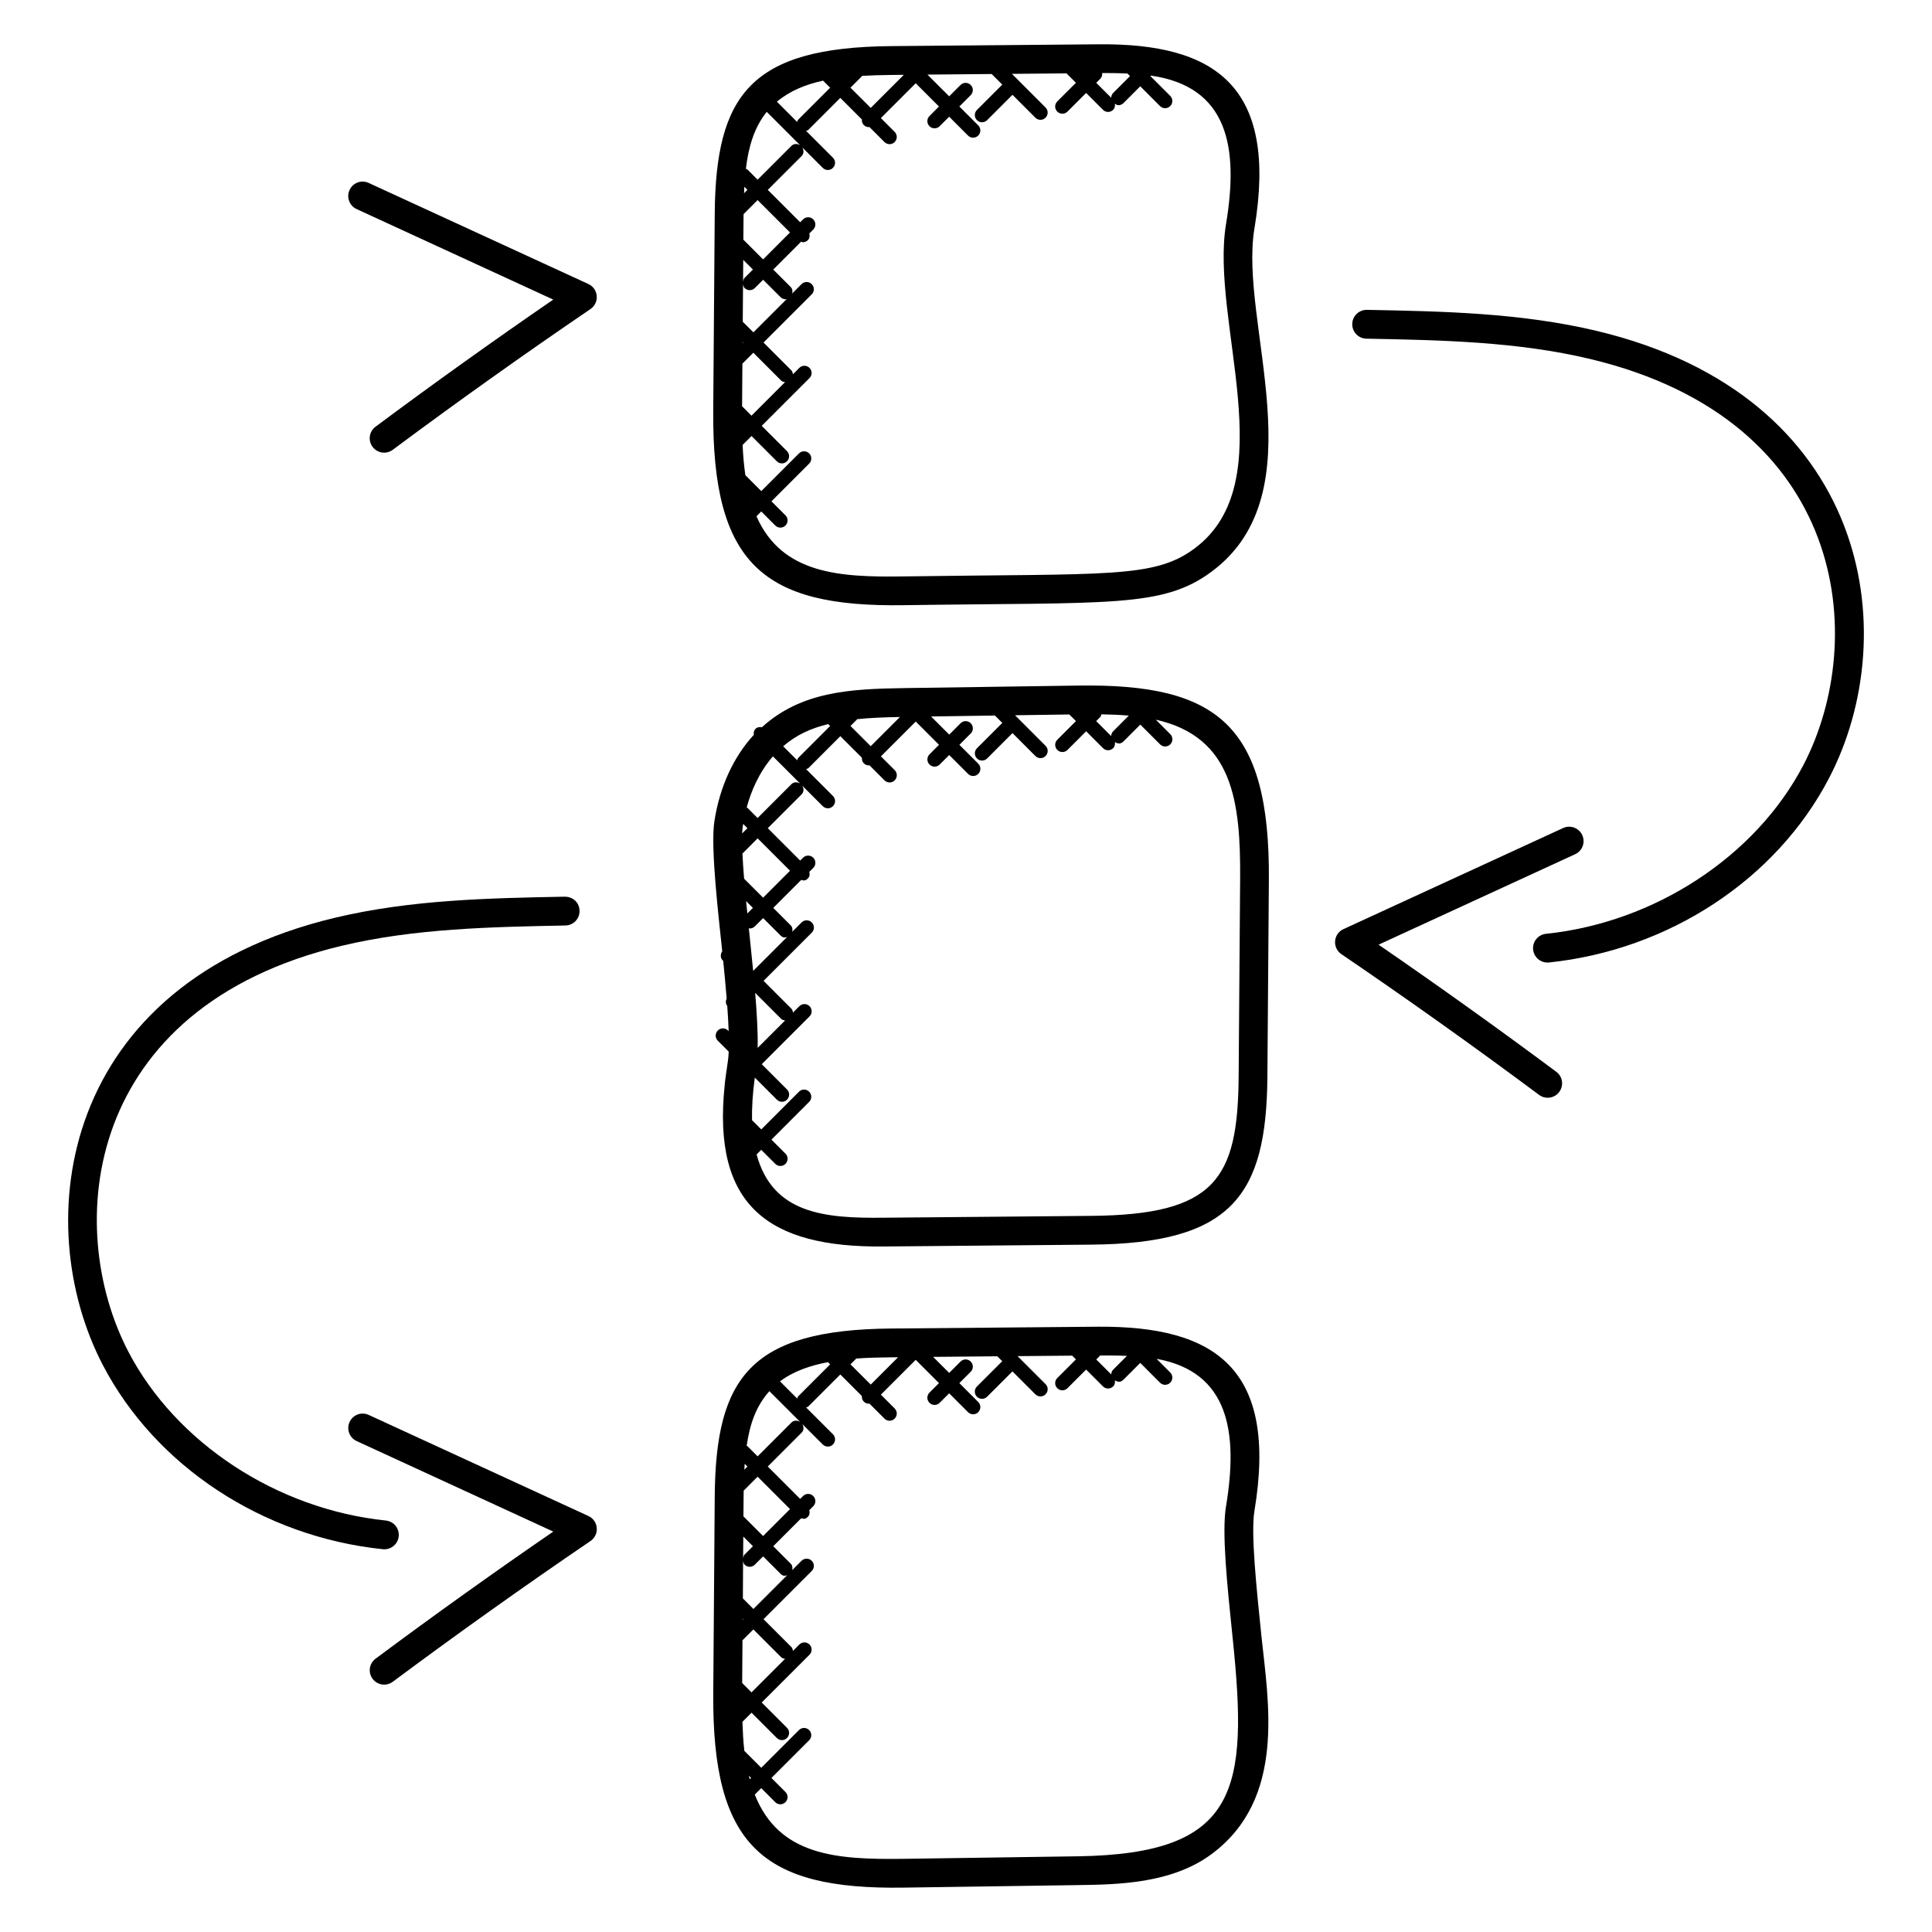
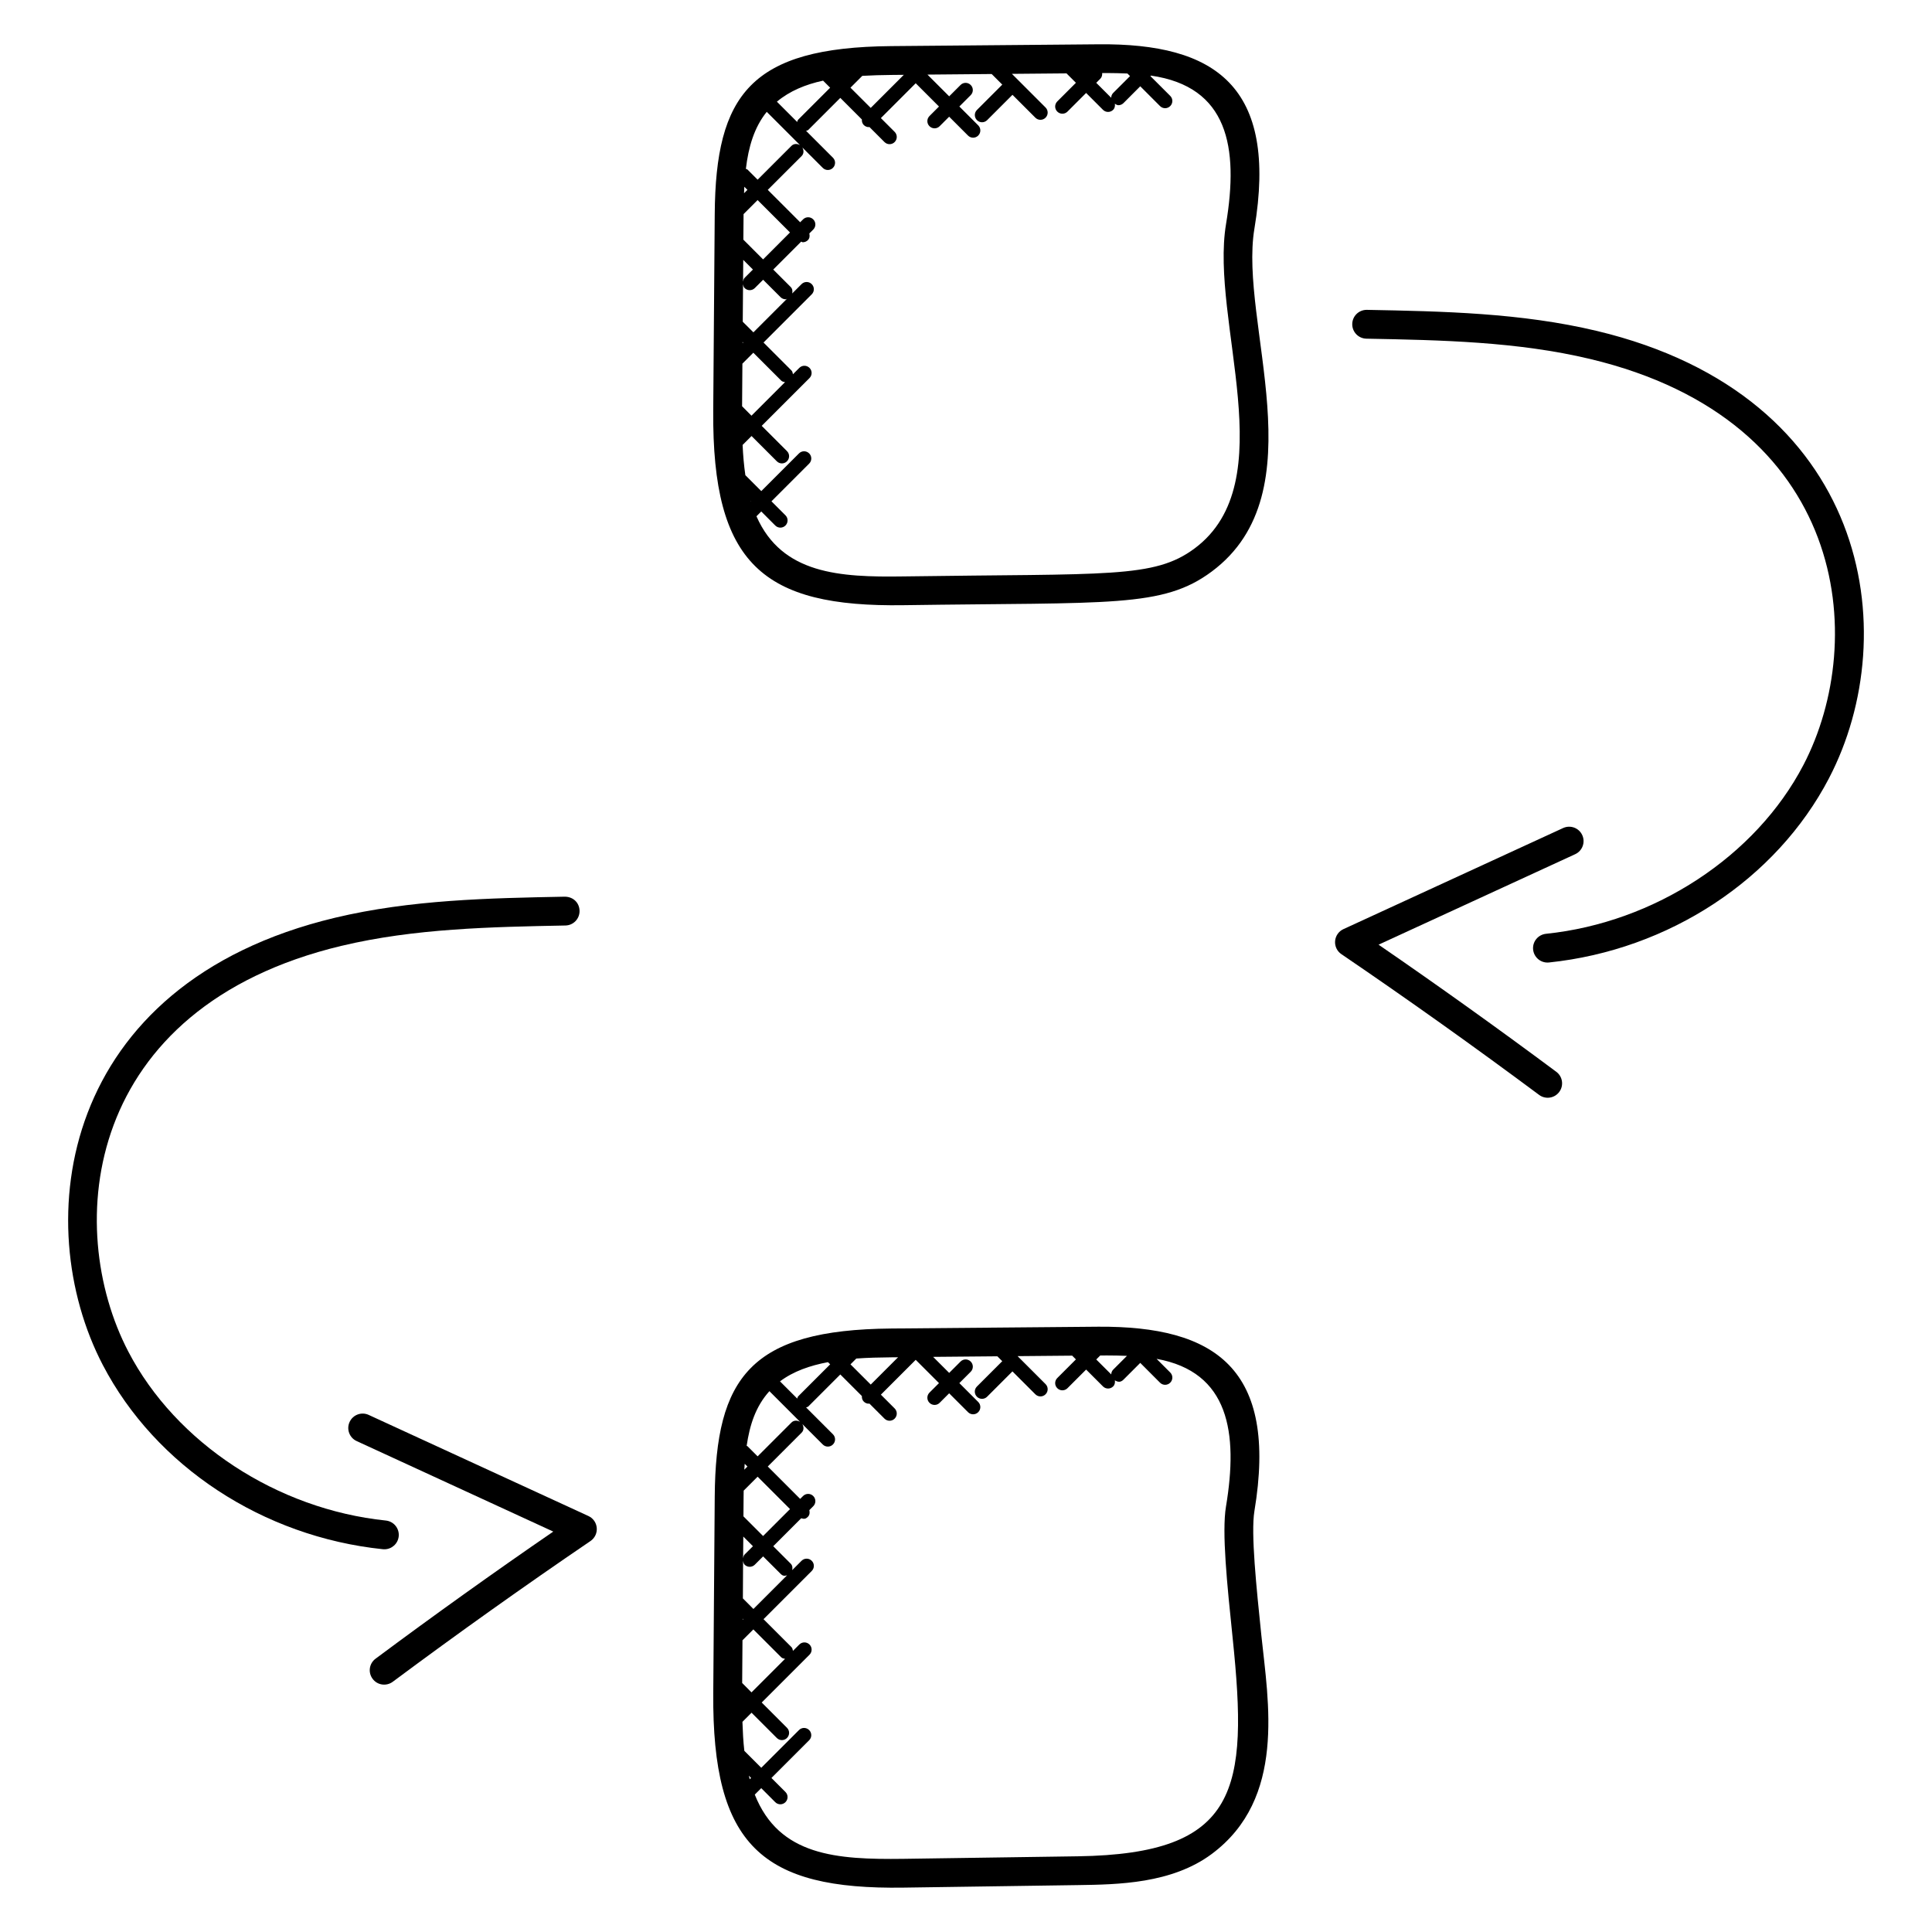
<svg xmlns="http://www.w3.org/2000/svg" fill="#000000" width="800px" height="800px" version="1.1" viewBox="144 144 512 512">
  <g>
    <path d="m476.43 204.61c6.305-37.793-10.352-49.168-41.336-48.871l-54.938 0.48c-37.16 0.336-46.52 12.801-46.746 44.562l-0.398 52.039c-0.305 40.723 13.242 52.121 50.449 51.562 54.953-0.801 68.664 0.75 81.656-8.914 28.328-21.059 7.16-65.922 11.312-90.859zm-33.648-41.129 0.688 0.688-4.461 4.457c-0.359 0.352-0.52 0.824-0.535 1.281l-3.961-3.961 1.078-1.078c0.414-0.414 0.543-0.961 0.496-1.504 0.434 0 0.871-0.008 1.305-0.008 1.832 0.008 3.617 0.047 5.391 0.125zm-62.551 0.379 3.289-0.031-8.77 8.766-5.367-5.359 3.137-3.137c2.559-0.145 5.141-0.215 7.711-0.238zm-24.969 12.461-5.375-5.375c3.383-2.832 7.574-4.566 12.238-5.574l1.871 1.871-8.48 8.48c-0.168 0.16-0.16 0.391-0.254 0.598zm-8.066-2.68 8.824 8.824c-0.734-0.426-1.641-0.441-2.266 0.176l-8.977 8.977-2.68-2.68c-0.121-0.121-0.297-0.098-0.434-0.184 0.684-5.809 2.219-11.031 5.531-15.113zm-4.231 103.13 0.078 0.078-0.047 0.047c-0.008-0.047-0.016-0.086-0.031-0.125zm-2.305-25.113 0.082-11.289 2.894-2.894 7.383 7.383c0.281 0.281 0.656 0.352 1.016 0.418l-8.887 8.887zm0.129-16.73v-0.312l0.152 0.152zm0.047-5.664 0.078-9.945c0.07 0.359 0.137 0.734 0.418 1.016 0.75 0.75 1.953 0.75 2.703 0l2.199-2.199 4.617 4.617c0.375 0.375 0.863 0.559 1.352 0.559 0.129 0 0.238-0.121 0.367-0.152l-8.914 8.914zm0.496-11.637c-0.273 0.273-0.344 0.641-0.414 1l0.047-5.762 2.566 2.566zm-0.336-10.121 0.055-6.656v-0.113l3.719-3.719 8.586 8.586-7.129 7.137zm0.184-12.297c0.023-0.574 0.039-1.152 0.07-1.719l0.824 0.824zm119.39 94.137c-10.734 7.992-22.922 6.617-77.211 7.41-16.863 0.25-32.145-0.617-38.891-15.938l1.273-1.273 3.711 3.719c0.75 0.75 1.953 0.75 2.703 0s0.75-1.953 0-2.703l-3.711-3.711 9.992-9.992c0.75-0.75 0.75-1.953 0-2.703s-1.953-0.75-2.695 0l-9.992 9.992-4.223-4.223c-0.375-2.602-0.609-5.273-0.727-8.008l2.367-2.367 6.695 6.695c0.75 0.75 1.953 0.75 2.695 0 0.75-0.75 0.75-1.953 0-2.695l-6.695-6.695 12.664-12.664c0.75-0.75 0.75-1.953 0-2.695-0.75-0.75-1.953-0.75-2.703 0l-1.68 1.68c-0.07-0.359-0.137-0.734-0.418-1.016l-7.383-7.383 12.777-12.777c0.75-0.75 0.75-1.953 0-2.703s-1.953-0.75-2.703 0l-2.473 2.473c0.129-0.609 0.07-1.246-0.406-1.719l-4.617-4.617 7.406-7.406c0.152 0.039 0.266 0.176 0.418 0.176 0.488 0 0.977-0.184 1.352-0.559 0.488-0.488 0.535-1.145 0.383-1.77l1.039-1.039c0.75-0.75 0.75-1.953 0-2.695-0.75-0.75-1.953-0.75-2.703 0l-0.762 0.762-8.586-8.586 8.977-8.969c0.625-0.625 0.602-1.535 0.184-2.266l5.406 5.406c0.75 0.75 1.953 0.75 2.703 0s0.75-1.953 0-2.695l-7.121-7.121c0.199-0.09 0.434-0.082 0.594-0.25l8.48-8.48 5.719 5.719c-0.039 0.535 0.098 1.07 0.504 1.473 0.375 0.375 0.863 0.559 1.352 0.559 0.047 0 0.078-0.047 0.121-0.055l4.008 4.008c0.75 0.75 1.953 0.75 2.695 0 0.75-0.75 0.75-1.953 0-2.703l-3.648-3.648 9.23-9.23 6.168 6.168-2.519 2.519c-0.75 0.75-0.75 1.953 0 2.695 0.75 0.75 1.953 0.75 2.695 0l2.519-2.519 5 5c0.75 0.75 1.953 0.75 2.703 0s0.75-1.953 0-2.703l-5-5 3.008-3.008c0.75-0.75 0.75-1.953 0-2.695-0.75-0.75-1.953-0.75-2.695 0l-3.008 3.008-5.762-5.762 17.023-0.152 2.809 2.809-6.711 6.711c-0.75 0.75-0.75 1.953 0 2.703s1.953 0.75 2.703 0l6.711-6.711 6.062 6.062c0.75 0.75 1.953 0.75 2.703 0s0.75-1.953 0-2.703l-8.914-8.914 14.465-0.129 2.496 2.496-4.938 4.938c-0.75 0.75-0.75 1.953 0 2.695 0.75 0.75 1.953 0.75 2.703 0l4.938-4.938 4.465 4.465c0.75 0.75 1.953 0.75 2.703 0 0.441-0.441 0.535-1.039 0.449-1.609 0.297 0.176 0.594 0.391 0.93 0.391 0.488 0 0.977-0.184 1.352-0.559l4.449-4.457 5.238 5.246c0.75 0.75 1.953 0.75 2.703 0s0.75-1.953 0-2.703l-5.246-5.238 0.137-0.137c20.41 2.93 23.305 18.895 19.902 39.328-4.297 25.766 15.434 68.309-8.344 85.988z" />
-     <path d="m333.31 361.7c-1.07 6.992 1.223 25.914 2.09 34.41-0.52 0.742-0.543 1.742 0.121 2.406l0.137 0.137c0.344 3.398 0.656 6.762 0.918 9.984-0.312 0.641-0.305 1.352 0.152 1.93 0.176 2.398 0.305 4.633 0.375 6.703l-0.176-0.176c-0.75-0.75-1.953-0.75-2.703 0s-0.75 1.953 0 2.703l2.894 2.894c-0.047 1.055-0.129 2-0.258 2.769-0.047 0.281-0.863 5.91-0.816 6.176-3.305 31.777 11.434 43.016 42.152 42.695l54.938-0.488c37.223-0.32 46.512-12.879 46.738-44.562l0.391-52.039c0.32-41.25-13.719-52.074-50.441-51.562l-46.281 0.672c-14.137 0.215-27.176 0.871-37.633 10.375-1.434-0.281-2.336 0.68-2.144 2.016-5.332 5.805-9.035 13.68-10.453 22.957zm22.703-10.078c-0.734-0.418-1.641-0.441-2.266 0.184l-8.977 8.977-2.68-2.68c-0.062-0.062-0.152-0.039-0.215-0.09 1.137-4.25 3.25-9.312 6.953-13.566zm-12.43 49.559c-0.297-3.07-0.617-6.223-0.953-9.426-0.062-0.594-0.121-1.199-0.184-1.793 0.082 0.008 0.152 0.098 0.238 0.098 0.488 0 0.977-0.184 1.352-0.559l2.199-2.199 4.625 4.617c0.672 0.672 1.078 0.543 1.711 0.406l-8.914 8.914zm-1.531-15.109c-0.113-1.098-0.223-2.199-0.328-3.273l1.801 1.801zm-0.855-9.207c-0.199-2.406-0.352-4.648-0.441-6.664l4.023-4.031 8.586 8.586-7.137 7.137zm-0.512-11.996c0.031-0.762 0.09-1.449 0.176-2.016 0.023-0.152 0.062-0.344 0.09-0.504l1.129 1.129zm3.441 42.25 6.902 6.902c0.281 0.281 0.656 0.352 1.016 0.418l-7.258 7.258c0.082-4.008-0.188-8.984-0.66-14.578zm128.52-29.93-0.391 52.039c-0.199 27.297-6.184 36.711-39.176 36.992l-54.938 0.488c-15.727 0.191-29.375-1.098-33.633-16.762l1.23-1.23 3.719 3.719c0.75 0.75 1.953 0.75 2.703 0s0.75-1.953 0-2.703l-3.719-3.719 9.992-10c0.75-0.75 0.75-1.953 0-2.703s-1.953-0.75-2.695 0l-9.992 10-2.441-2.441c-0.082-3.406 0.16-7.168 0.727-11.289l5.84 5.84c0.75 0.75 1.953 0.75 2.695 0 0.75-0.75 0.75-1.953 0-2.703l-6.695-6.695 12.664-12.664c0.75-0.75 0.75-1.953 0-2.703s-1.953-0.75-2.703 0l-1.68 1.68c-0.07-0.359-0.137-0.734-0.418-1.016l-7.383-7.383 12.777-12.777c0.75-0.75 0.75-1.953 0-2.703s-1.953-0.75-2.703 0l-2.473 2.473c0.129-0.609 0.062-1.238-0.414-1.711l-4.617-4.617 7.406-7.41c0.633 0.152 1.047 0.336 1.77-0.383 0.488-0.488 0.535-1.145 0.383-1.77l1.039-1.031c0.75-0.75 0.75-1.953 0-2.703s-1.953-0.75-2.703 0l-0.762 0.762-8.586-8.586 8.977-8.977c0.625-0.625 0.602-1.535 0.184-2.266l5.406 5.406c0.75 0.75 1.953 0.75 2.703 0s0.75-1.953 0-2.703l-7.121-7.121c0.199-0.09 0.434-0.082 0.602-0.246l8.48-8.48 5.719 5.719c-0.039 0.535 0.098 1.07 0.504 1.473 0.375 0.375 0.863 0.559 1.352 0.559 0.047 0 0.078-0.055 0.121-0.055l4.008 4.008c0.75 0.75 1.953 0.75 2.695 0 0.75-0.75 0.75-1.953 0-2.703l-3.648-3.648 9.23-9.23 6.168 6.168-2.519 2.519c-0.75 0.75-0.75 1.953 0 2.703s1.953 0.75 2.695 0l2.519-2.519 5 5c0.75 0.75 1.953 0.75 2.703 0s0.75-1.953 0-2.703l-5-5 3.008-3.008c0.75-0.75 0.75-1.953 0-2.703s-1.953-0.75-2.695 0l-3.008 3.008-4.809-4.809 16.922-0.246 1.953 1.953-6.711 6.711c-0.75 0.75-0.75 1.953 0 2.703s1.953 0.75 2.703 0l6.711-6.711 6.062 6.07c0.75 0.75 1.953 0.75 2.703 0s0.75-1.953 0-2.703l-8.09-8.098 14.383-0.207 1.754 1.754-4.938 4.938c-0.75 0.75-0.75 1.953 0 2.703s1.953 0.75 2.703 0l4.938-4.938 4.465 4.465c0.75 0.75 1.953 0.75 2.703 0 0.441-0.441 0.535-1.031 0.449-1.609 0.77 0.457 1.496 0.602 2.281-0.176l4.457-4.457 5.238 5.238c0.75 0.75 1.953 0.75 2.703 0s0.75-1.953 0-2.703l-3.84-3.84c20.414 4.594 22.512 21.602 22.352 42.473zm-101.45-42.605c3.582-0.367 7.359-0.504 11.297-0.574l-7.746 7.742-5.359-5.359zm71.953-0.938-4.144 4.144c-0.359 0.352-0.512 0.816-0.535 1.281l-3.969-3.969 1.078-1.078c0.199-0.199 0.207-0.473 0.297-0.719 2.488 0.043 4.918 0.133 7.273 0.34zm-79.668 2.242 0.512 0.512-8.48 8.48c-0.168 0.168-0.16 0.398-0.246 0.602l-3.719-3.719c3.637-3.094 7.316-4.727 11.934-5.875z" />
    <path d="m383.47 644.24 46.281-0.672c10.457-0.152 24.777-0.359 35.375-8.246 19.754-14.703 14.977-40.289 13.145-57.938-1.312-12.711-2.809-27.113-1.84-32.922 6.289-37.816-10.418-49.059-41.336-48.871l-54.938 0.48c-37.199 0.336-46.512 12.848-46.746 44.57l-0.391 52.039c-0.312 40.453 12.992 52.125 50.449 51.559zm85.434-101.04c-1.137 6.832 0.273 20.504 1.77 34.977 4.16 40.129 1.609 57.137-41.039 57.762l-46.281 0.672c-17.609 0.223-32.879-0.75-39.328-17.023l1.711-1.711 3.711 3.719c0.75 0.75 1.953 0.75 2.703 0s0.75-1.953 0-2.703l-3.711-3.711 9.992-9.992c0.75-0.75 0.75-1.953 0-2.703s-1.953-0.75-2.695 0l-9.992 9.992-4.488-4.488c-0.289-2.504-0.418-5.082-0.504-7.688l2.414-2.414 6.695 6.695c0.75 0.75 1.953 0.75 2.695 0 0.75-0.75 0.75-1.953 0-2.703l-6.695-6.695 12.664-12.664c0.75-0.75 0.75-1.953 0-2.703s-1.953-0.75-2.703 0l-1.68 1.68c-0.07-0.367-0.137-0.734-0.418-1.016l-7.383-7.383 12.777-12.777c0.75-0.75 0.75-1.953 0-2.695-0.75-0.75-1.953-0.75-2.703 0l-2.473 2.473c0.129-0.609 0.07-1.246-0.406-1.719l-4.617-4.617 7.406-7.406c0.633 0.152 1.055 0.336 1.77-0.383 0.488-0.488 0.535-1.145 0.383-1.77l1.039-1.039c0.75-0.75 0.75-1.953 0-2.703s-1.953-0.75-2.703 0l-0.762 0.762-8.586-8.586 8.977-8.977c0.625-0.625 0.602-1.535 0.184-2.266l5.406 5.406c0.75 0.75 1.953 0.75 2.703 0s0.75-1.953 0-2.703l-7.121-7.121c0.199-0.09 0.434-0.082 0.594-0.25l8.48-8.48 5.719 5.719c-0.039 0.535 0.098 1.07 0.504 1.473 0.375 0.375 0.863 0.559 1.352 0.559 0.047 0 0.078-0.047 0.121-0.055l4.008 4.008c0.75 0.75 1.953 0.75 2.695 0 0.75-0.75 0.75-1.953 0-2.703l-3.648-3.648 9.23-9.23 6.168 6.168-2.519 2.519c-0.75 0.75-0.75 1.953 0 2.703s1.953 0.75 2.695 0l2.519-2.519 5 5c0.75 0.75 1.953 0.75 2.703 0s0.75-1.953 0-2.703l-5-5 3.008-3.008c0.75-0.75 0.75-1.953 0-2.703s-1.953-0.75-2.695 0l-3.008 3.008-4.258-4.25 17.023-0.152 1.297 1.297-6.711 6.711c-0.75 0.75-0.75 1.953 0 2.703s1.953 0.75 2.703 0l6.711-6.711 6.07 6.07c0.75 0.75 1.953 0.75 2.703 0s0.75-1.953 0-2.703l-7.41-7.41 14.465-0.129 0.992 0.992-4.938 4.938c-0.75 0.75-0.75 1.953 0 2.695 0.75 0.75 1.953 0.75 2.703 0l4.938-4.938 4.465 4.465c0.75 0.75 1.953 0.75 2.703 0 0.441-0.441 0.535-1.031 0.449-1.609 0.77 0.457 1.496 0.602 2.281-0.176l4.449-4.449 5.238 5.246c0.75 0.75 1.953 0.75 2.703 0s0.75-1.953 0-2.703l-3.617-3.617c19.258 3.457 21.645 19.602 18.402 39.098zm-127.55-11.281 0.727 0.727-0.832 0.832c0.027-0.531 0.066-1.039 0.105-1.559zm6.547-19.246 8.121 8.121c-0.734-0.426-1.641-0.441-2.266 0.176l-8.977 8.977-2.68-2.68c-0.062-0.062-0.16-0.047-0.23-0.09 0.805-5.473 2.348-10.418 6.031-14.504zm15.52-7.688 0.582 0.582-8.48 8.48c-0.168 0.168-0.16 0.398-0.246 0.594l-4.566-4.566c3.543-2.668 7.934-4.188 12.711-5.09zm-22.496 52.688c0.078 0.352 0.137 0.711 0.406 0.984 0.75 0.75 1.953 0.75 2.703 0l2.199-2.199 4.625 4.617c0.672 0.672 1.082 0.543 1.719 0.406l-8.914 8.914-2.793-2.801zm0.414-1.719c-0.266 0.266-0.328 0.625-0.406 0.969l0.047-5.719 2.559 2.559zm-0.32-10.105 0.039-5.152c0.008-0.559 0.016-1.105 0.023-1.664l3.695-3.695 8.586 8.586-7.137 7.137zm-0.07 27.258-0.145 0.145v-0.281zm-0.266 16.902 0.082-11.32 2.879-2.879 7.383 7.383c0.281 0.281 0.656 0.352 1.016 0.418l-8.887 8.887zm1.762 24.562 0.602 0.602-0.352 0.352c-0.09-0.309-0.172-0.625-0.25-0.953zm100.21-111.25-3.633 3.633c-0.359 0.352-0.512 0.816-0.535 1.281l-3.969-3.961 1.055-1.055c0.609-0.008 1.215-0.008 1.816-0.008 1.789-0.004 3.539 0.043 5.266 0.109zm-62.422 0.383 1.762-0.016-7.238 7.238-5.367-5.359 1.543-1.543c3.066-0.223 6.195-0.289 9.301-0.32z" />
    <path d="m628.71 350.22c20.129-38.602 10.656-101.28-61.527-118.52-20.113-4.801-40.863-5.199-60.93-5.586h-0.078c-2.078 0-3.777 1.664-3.816 3.742-0.039 2.106 1.633 3.848 3.742 3.894 19.664 0.375 39.992 0.77 59.305 5.383 68.234 16.297 73.906 74.242 56.527 107.58-12.609 24.199-39.402 41.77-68.234 44.754-2.098 0.223-3.625 2.09-3.406 4.191 0.207 1.961 1.863 3.426 3.793 3.426 0.129 0 0.266-0.008 0.398-0.016 31.809-3.316 60.242-22.02 74.227-48.844z" />
    <path d="m561.44 370.37c1.914-0.879 2.754-3.144 1.871-5.062-0.879-1.91-3.144-2.75-5.062-1.871l-58.227 26.793c-1.25 0.574-2.09 1.777-2.207 3.152-0.113 1.375 0.52 2.703 1.656 3.473 17.633 11.992 35.258 24.543 52.41 37.305 1.664 1.25 4.07 0.922 5.336-0.785 1.258-1.688 0.91-4.082-0.785-5.336-15.426-11.48-31.242-22.793-47.098-33.688z" />
    <path d="m234.54 394.65c19.312-4.609 39.641-5 59.305-5.383 2.106-0.039 3.785-1.777 3.742-3.894-0.047-2.098-1.625-3.711-3.894-3.742-20.062 0.391-40.809 0.785-60.922 5.586-73.152 17.473-81.137 80.898-61.527 118.52 13.984 26.824 42.426 45.527 74.227 48.824 0.129 0.008 0.266 0.016 0.398 0.016 1.93 0 3.586-1.457 3.793-3.426 0.215-2.09-1.305-3.969-3.406-4.191-28.84-2.984-55.625-20.551-68.242-44.754-17.305-33.172-11.914-91.199 56.527-107.56z" />
    <path d="m248.08 589.69c17.152-12.762 34.777-25.312 52.41-37.305 1.137-0.777 1.77-2.098 1.656-3.473s-0.953-2.574-2.207-3.152l-58.227-26.793c-1.922-0.895-4.184-0.039-5.062 1.871-0.887 1.914-0.047 4.184 1.871 5.062l52.105 23.984c-15.855 10.895-31.672 22.207-47.098 33.688-1.695 1.25-2.047 3.648-0.777 5.336 1.258 1.703 3.656 2.023 5.328 0.781z" />
-     <path d="m299.93 219.27-58.227-26.793c-1.922-0.895-4.184-0.047-5.062 1.871-0.887 1.914-0.047 4.184 1.871 5.062l52.105 23.984c-15.855 10.895-31.672 22.207-47.098 33.688-1.695 1.258-2.047 3.648-0.777 5.336 1.266 1.711 3.672 2.031 5.336 0.785 17.152-12.762 34.777-25.312 52.41-37.305 2.449-1.676 2.129-5.394-0.559-6.629z" />
  </g>
</svg>